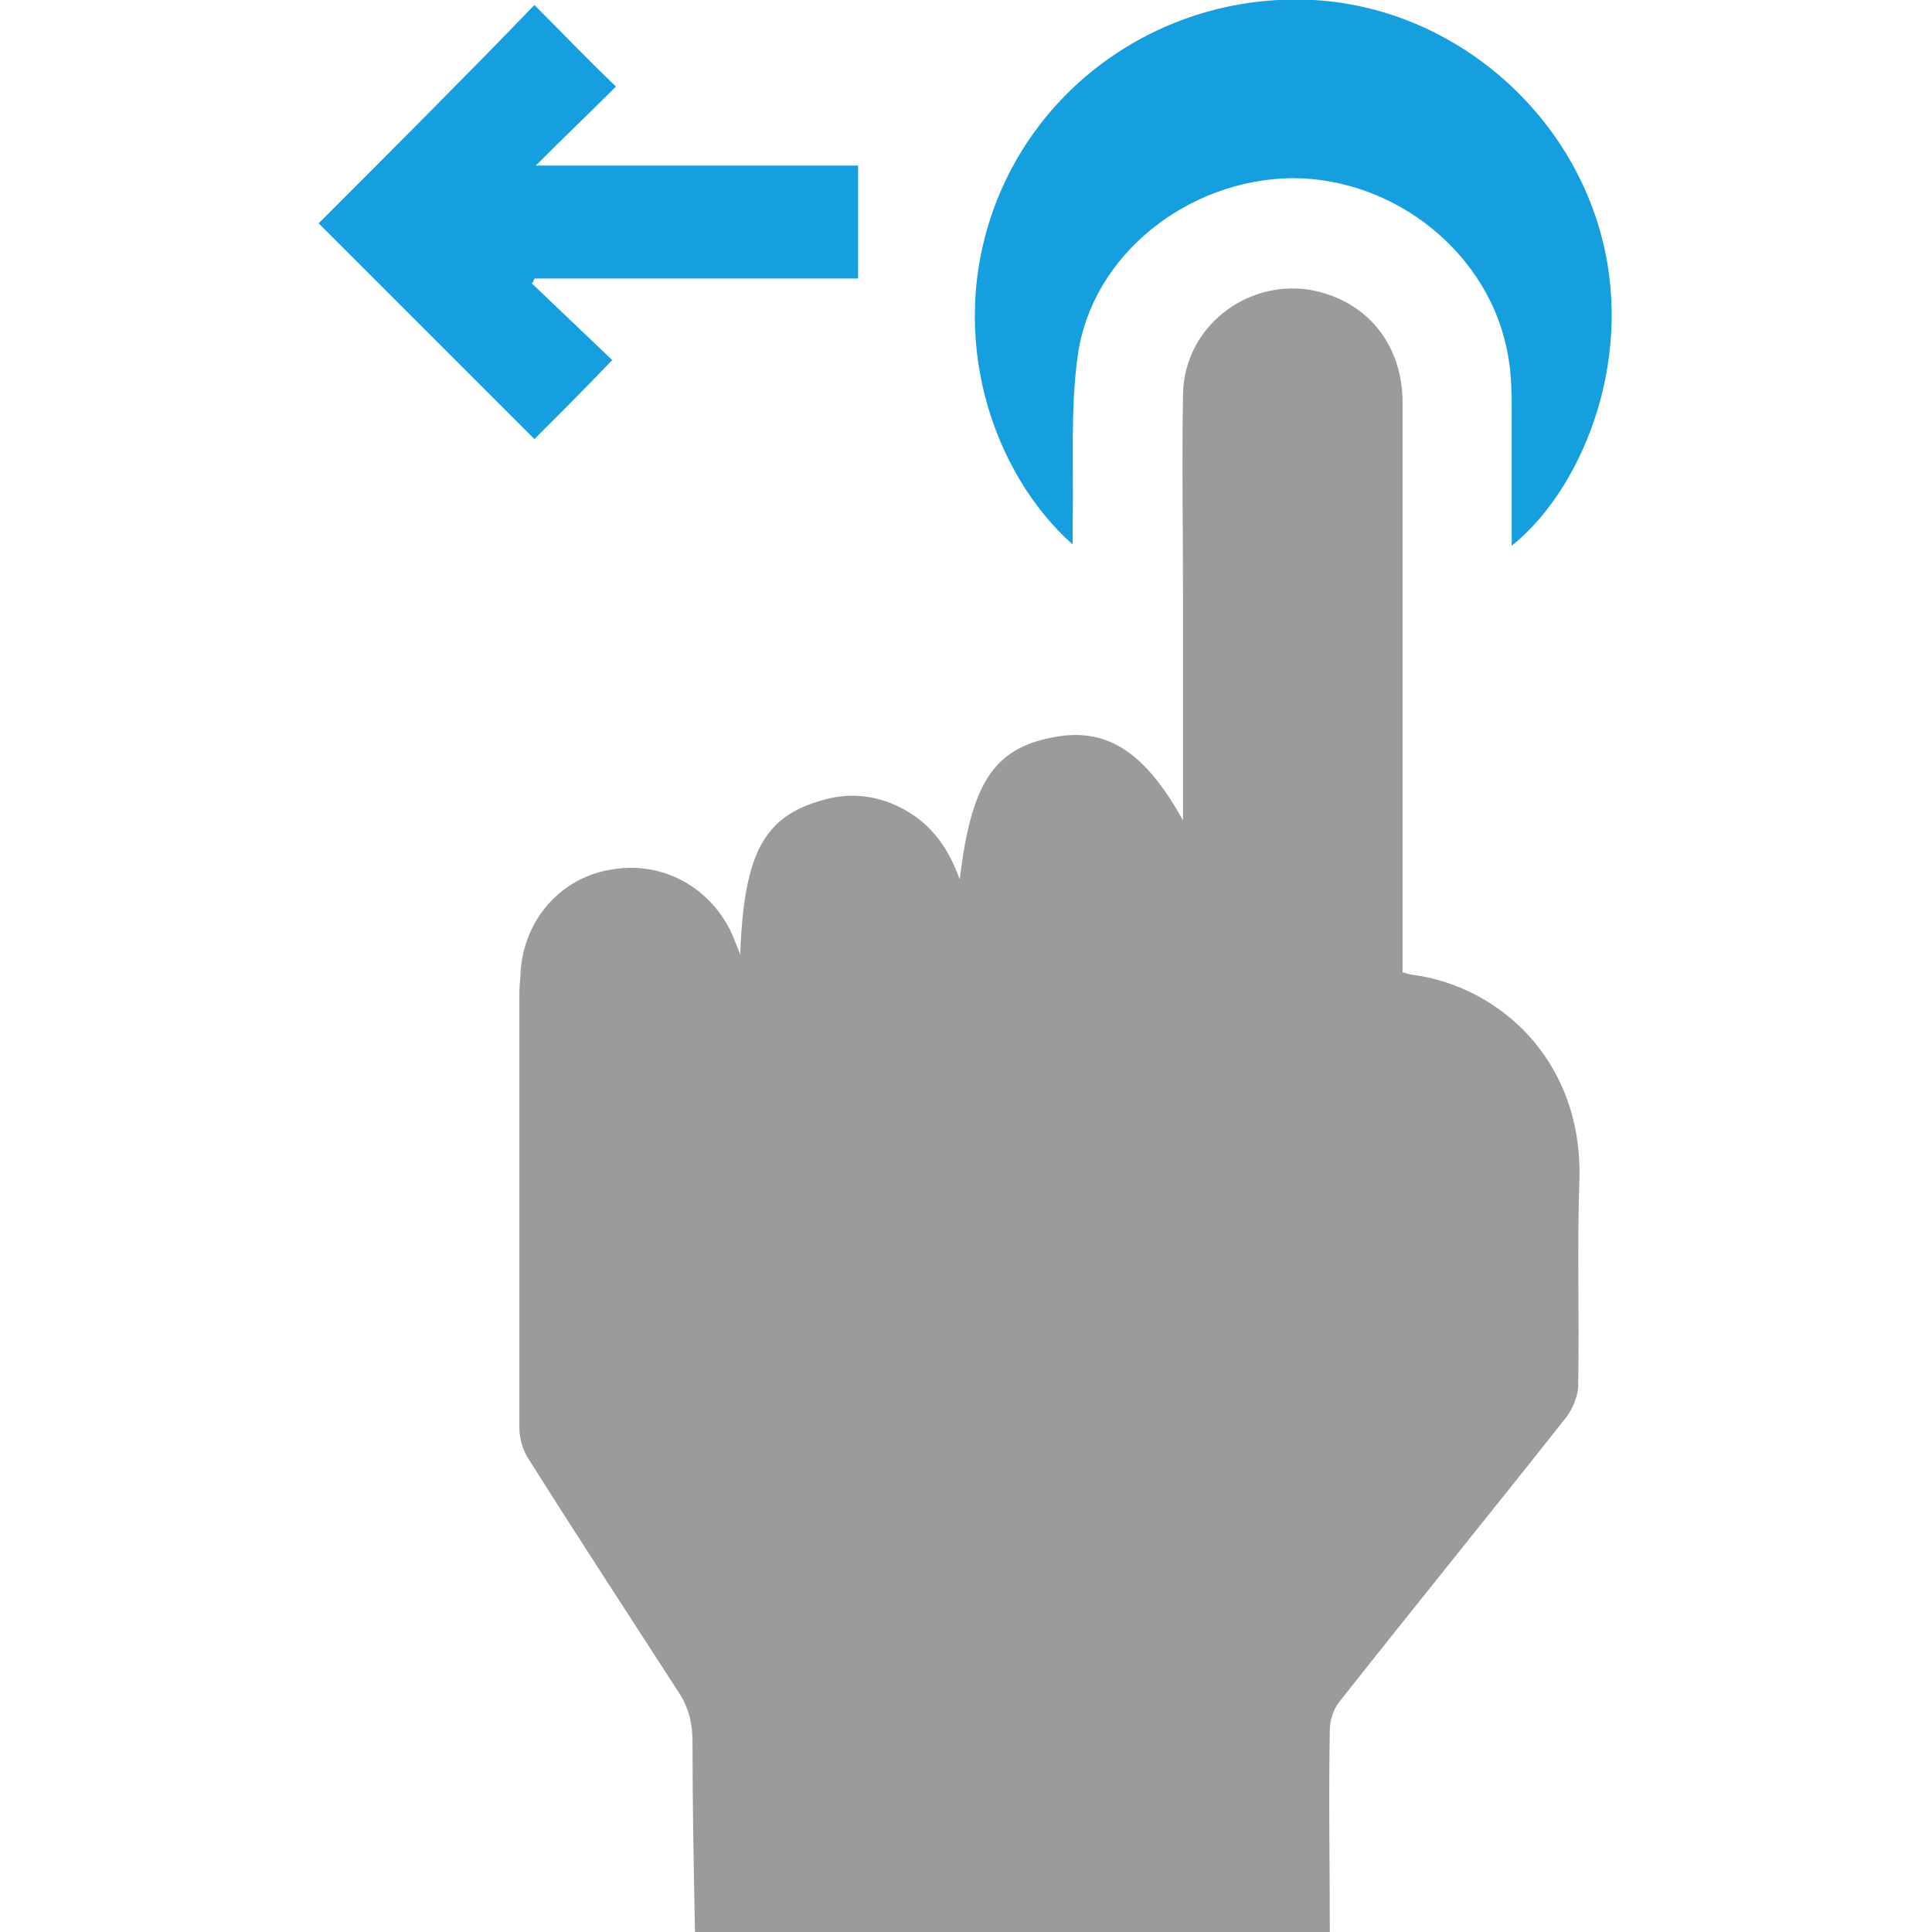
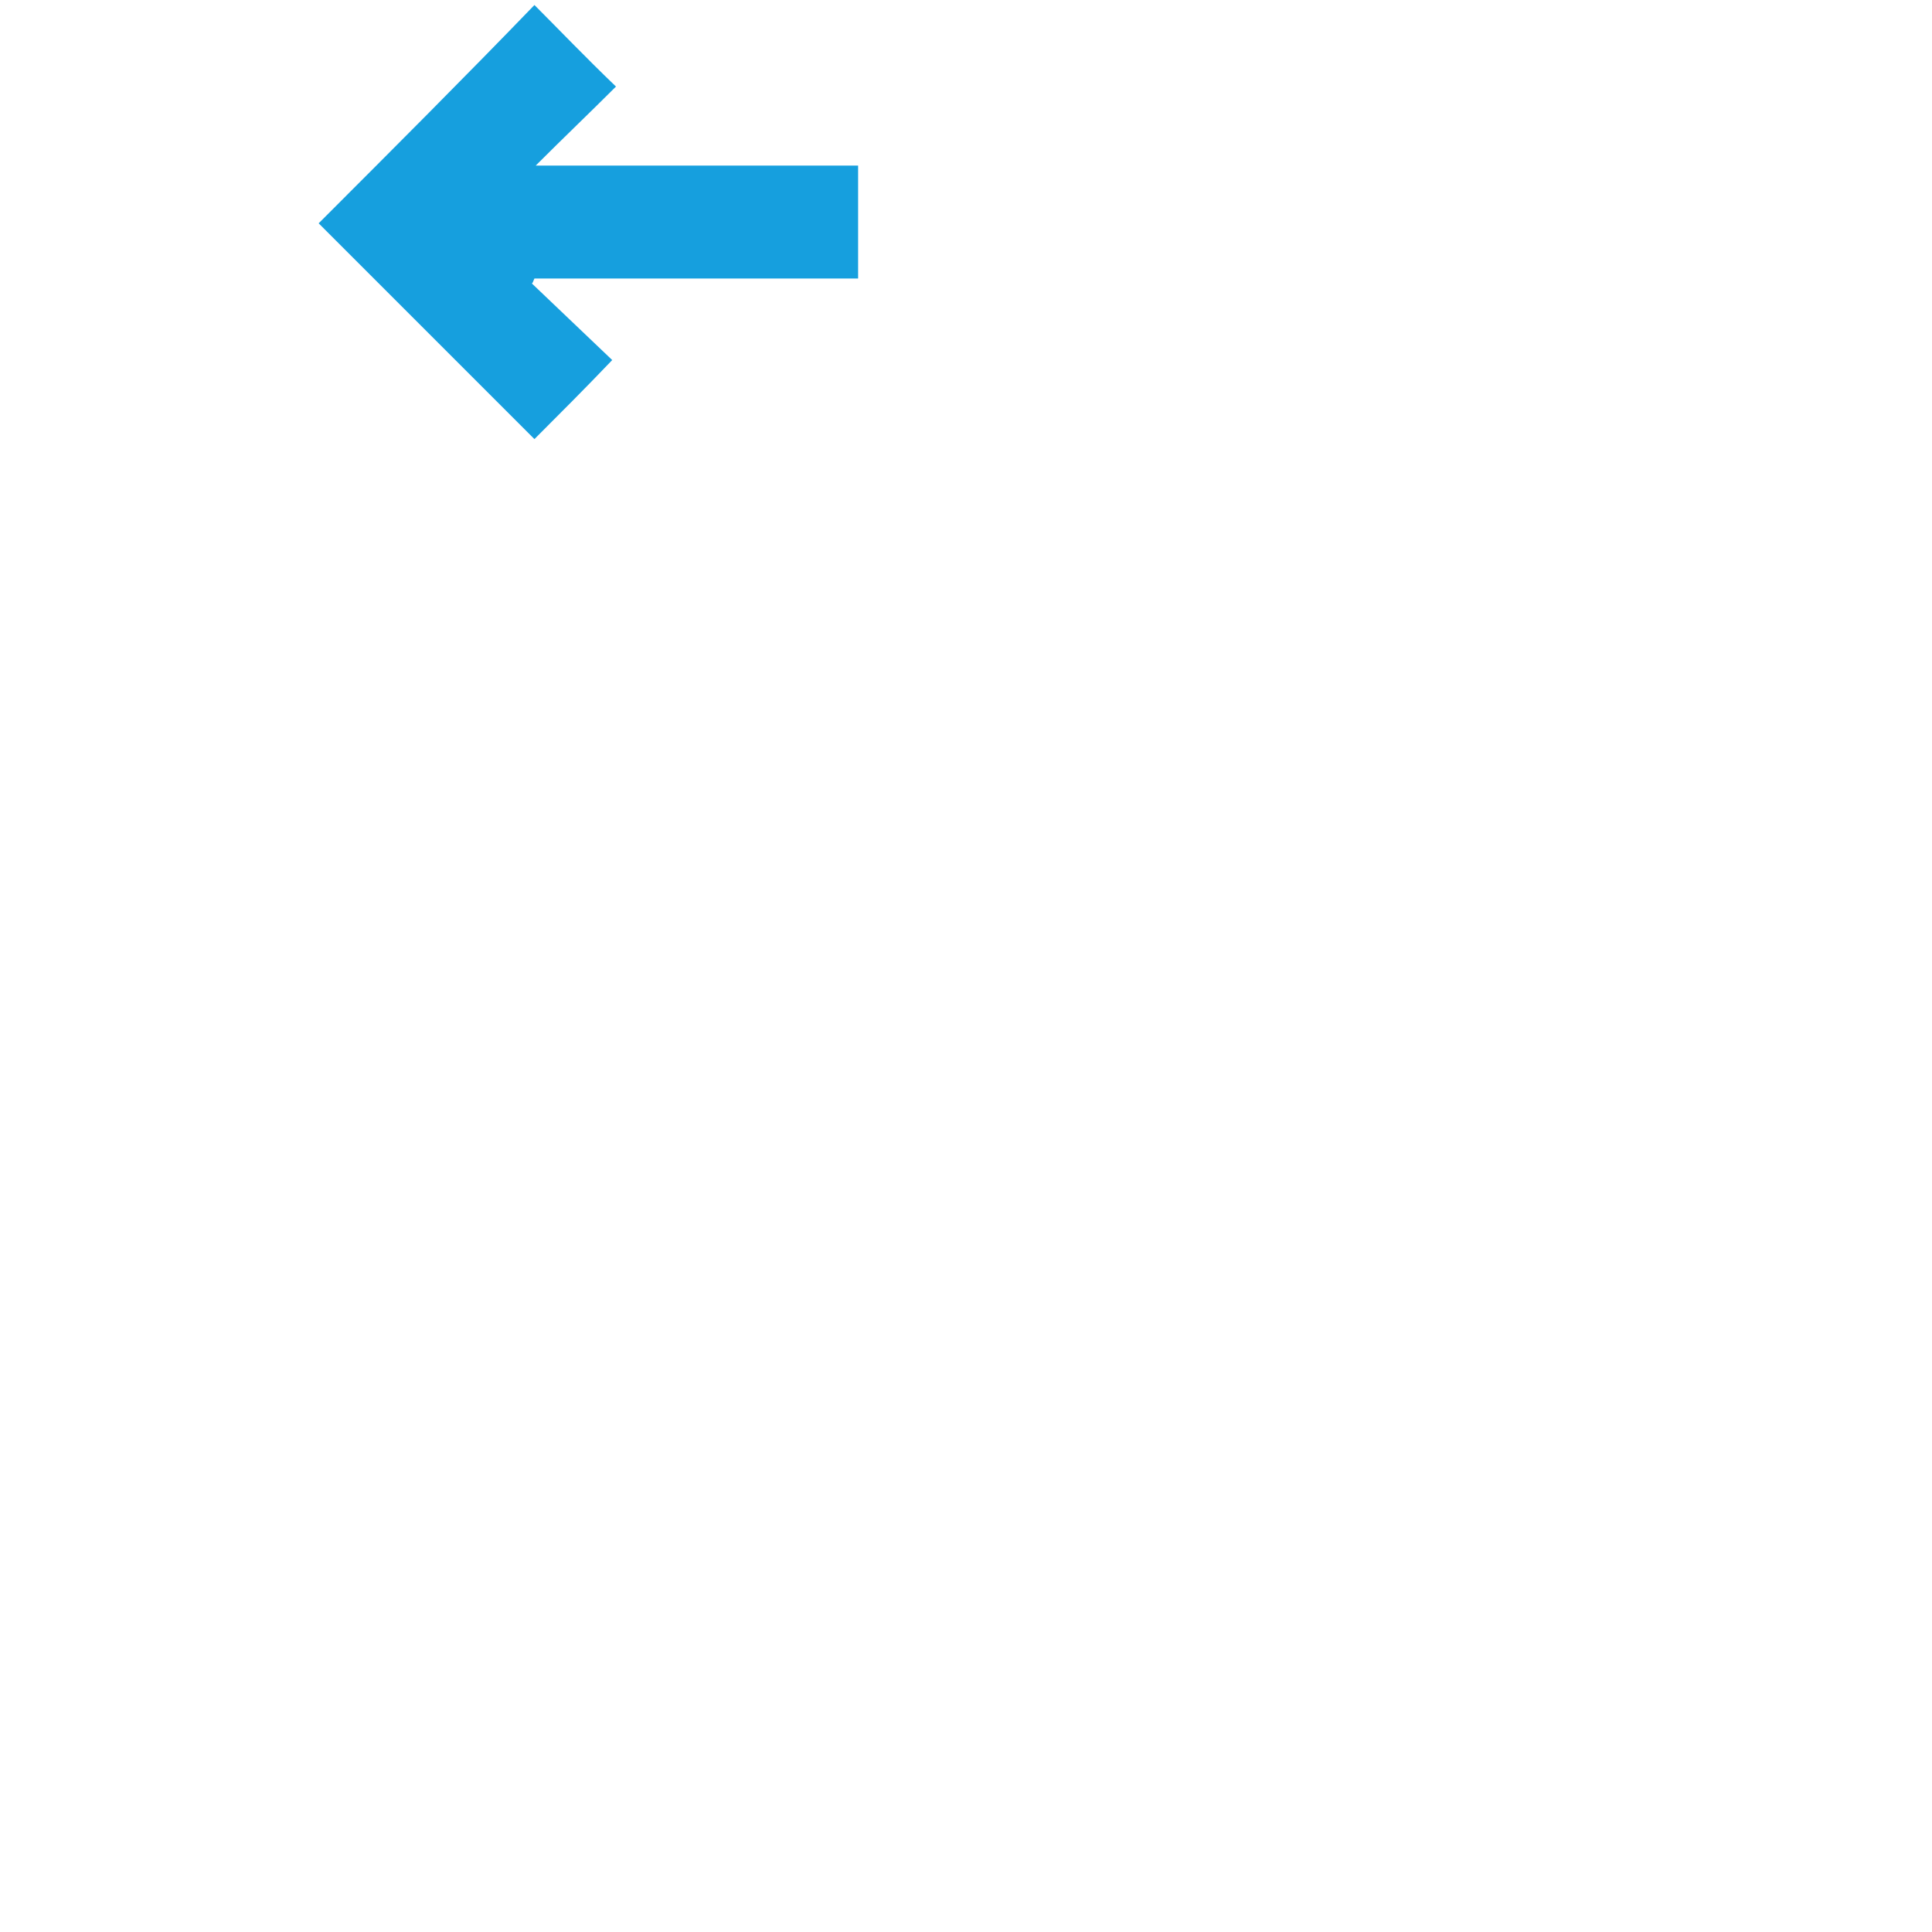
<svg xmlns="http://www.w3.org/2000/svg" id="Ñëîé_1" x="0px" y="0px" viewBox="0 0 154 154" style="enable-background:new 0 0 154 154;" xml:space="preserve">
  <style type="text/css"> .st0{fill:#9B9B9D;} .st1{fill:#169FDE;} </style>
  <g>
-     <path class="st0" d="M106,154c0-5.4-0.1-10.7,0-16.1c0-0.8,0.3-1.7,0.8-2.3c6-7.6,12.1-15.1,18.1-22.7c0.5-0.7,0.9-1.7,0.9-2.5 c0.1-5.5-0.1-11,0.1-16.5c0.2-9.5-6.5-15.3-13.3-16.2c-0.2,0-0.4-0.1-0.8-0.2c0-0.6,0-1.1,0-1.7c0-14.6,0-29.2,0-43.7 c0-4.7-2.9-8.2-7.4-9c-5.1-0.8-10,3-10.1,8.3c-0.1,5.5,0,11,0,16.5c0,5.8,0,11.6,0,17.5c-3.1-5.6-6.2-7.5-10.5-6.6 c-4.6,0.9-6.4,3.7-7.3,11.3c-0.9-2.5-2.2-4.3-4.3-5.5c-2.1-1.2-4.4-1.5-6.7-0.8c-4.6,1.3-6.2,4.2-6.5,12.3c-0.2-0.6-0.4-1-0.5-1.3 c-1.6-3.9-5.5-6.2-9.7-5.5c-4,0.6-7,3.9-7.3,8.1c0,0.5-0.1,1.1-0.1,1.7c0,11.6,0,23.2,0,34.7c0,0.9,0.3,1.9,0.8,2.6 c3.9,6.2,7.9,12.3,11.9,18.5c0.8,1.2,1.1,2.5,1.1,3.9c0,5.1,0.1,10.2,0.2,15.3C72.2,154,89.1,154,106,154z" />
-     <path class="st1" d="M120.5,43.5c5.4-4.3,9.8-14.4,7.2-24.5c-2.7-10.5-12.2-18.4-23-19C93.5-0.6,83.2,6,79.3,16.4s-0.2,21.3,6.2,27 c0-0.7,0-1.2,0-1.7c0.1-4.5-0.2-9,0.4-13.3c1.1-8.1,8.8-14.1,17.1-14.2c8.3,0,15.8,6.1,17.2,14.1c0.3,1.6,0.3,3.2,0.3,4.8 C120.5,36.5,120.5,39.9,120.5,43.5z" />
    <path class="st1" d="M25.4,17.8c5.7,5.7,11.5,11.5,17.2,17.2c2-2,4.1-4.1,6.2-6.3c-2-1.9-4.2-4-6.4-6.1c0.1-0.1,0.1-0.2,0.2-0.4 c8.6,0,17.2,0,25.8,0c0-3.1,0-5.9,0-9c-8.6,0-17.2,0-25.7,0c2.2-2.2,4.4-4.3,6.4-6.3c-2.5-2.4-4.5-4.5-6.5-6.5 C37.1,6.1,31.2,12,25.4,17.8z" />
  </g>
</svg>